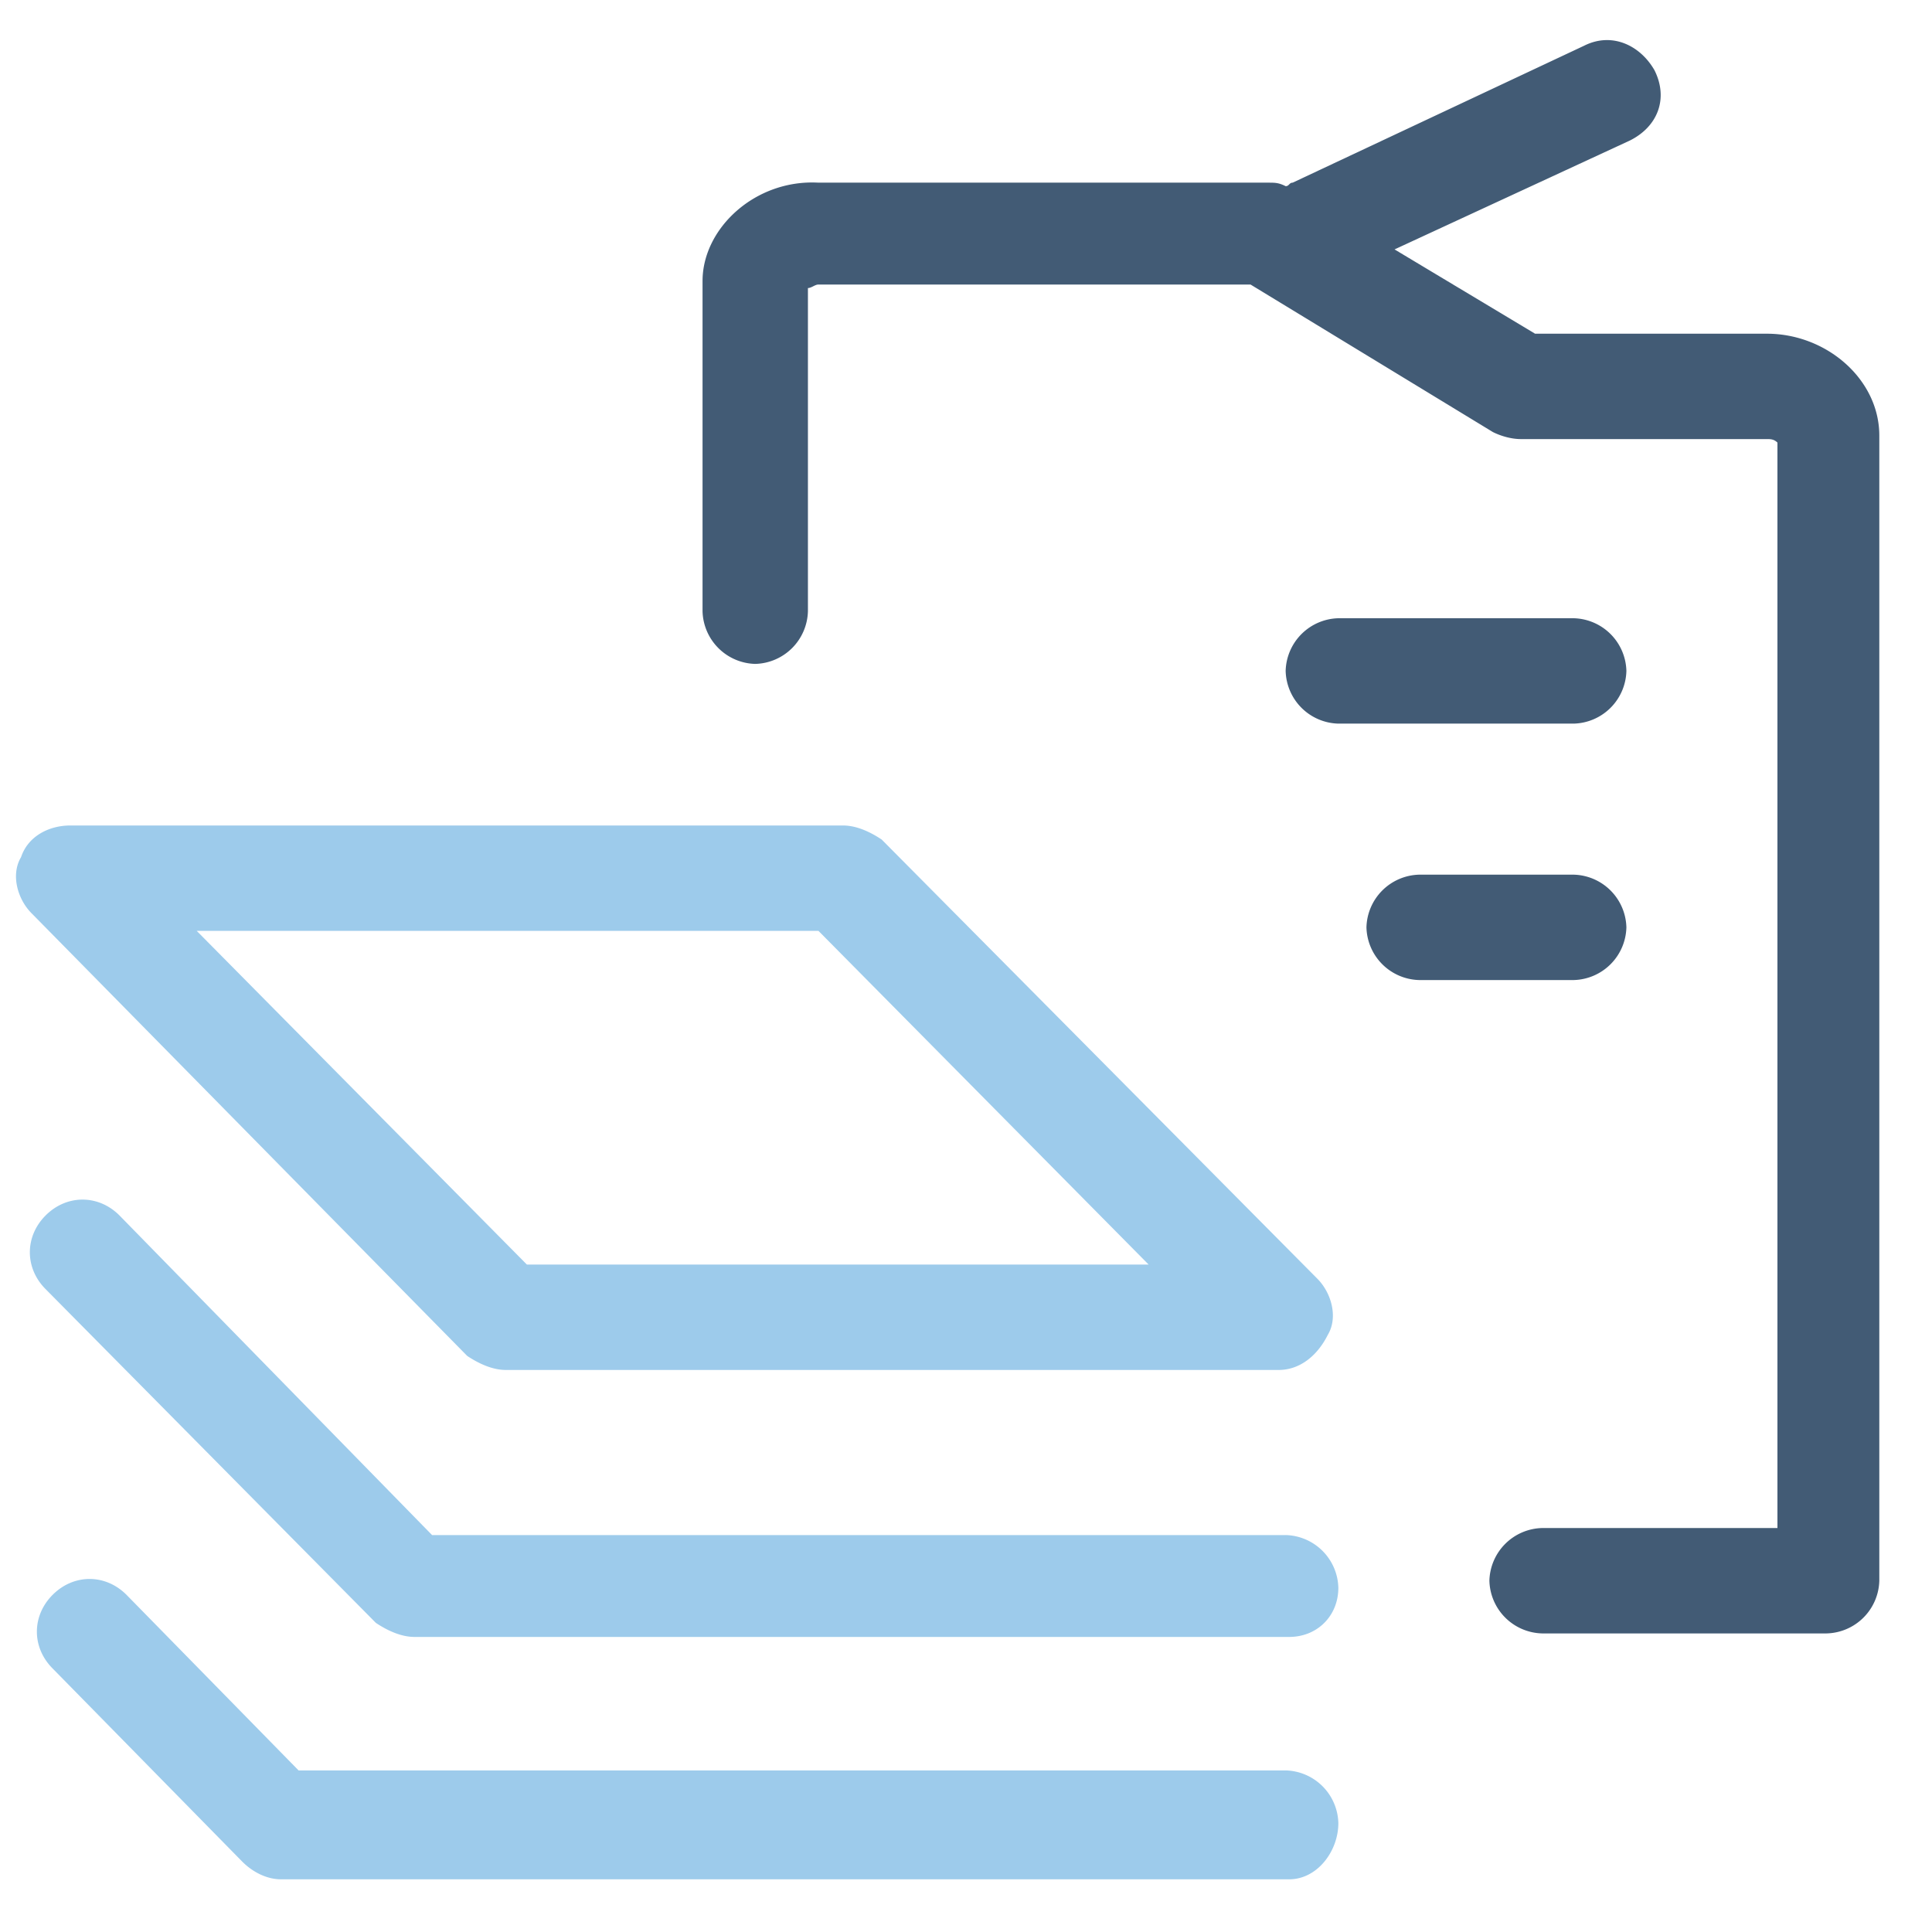
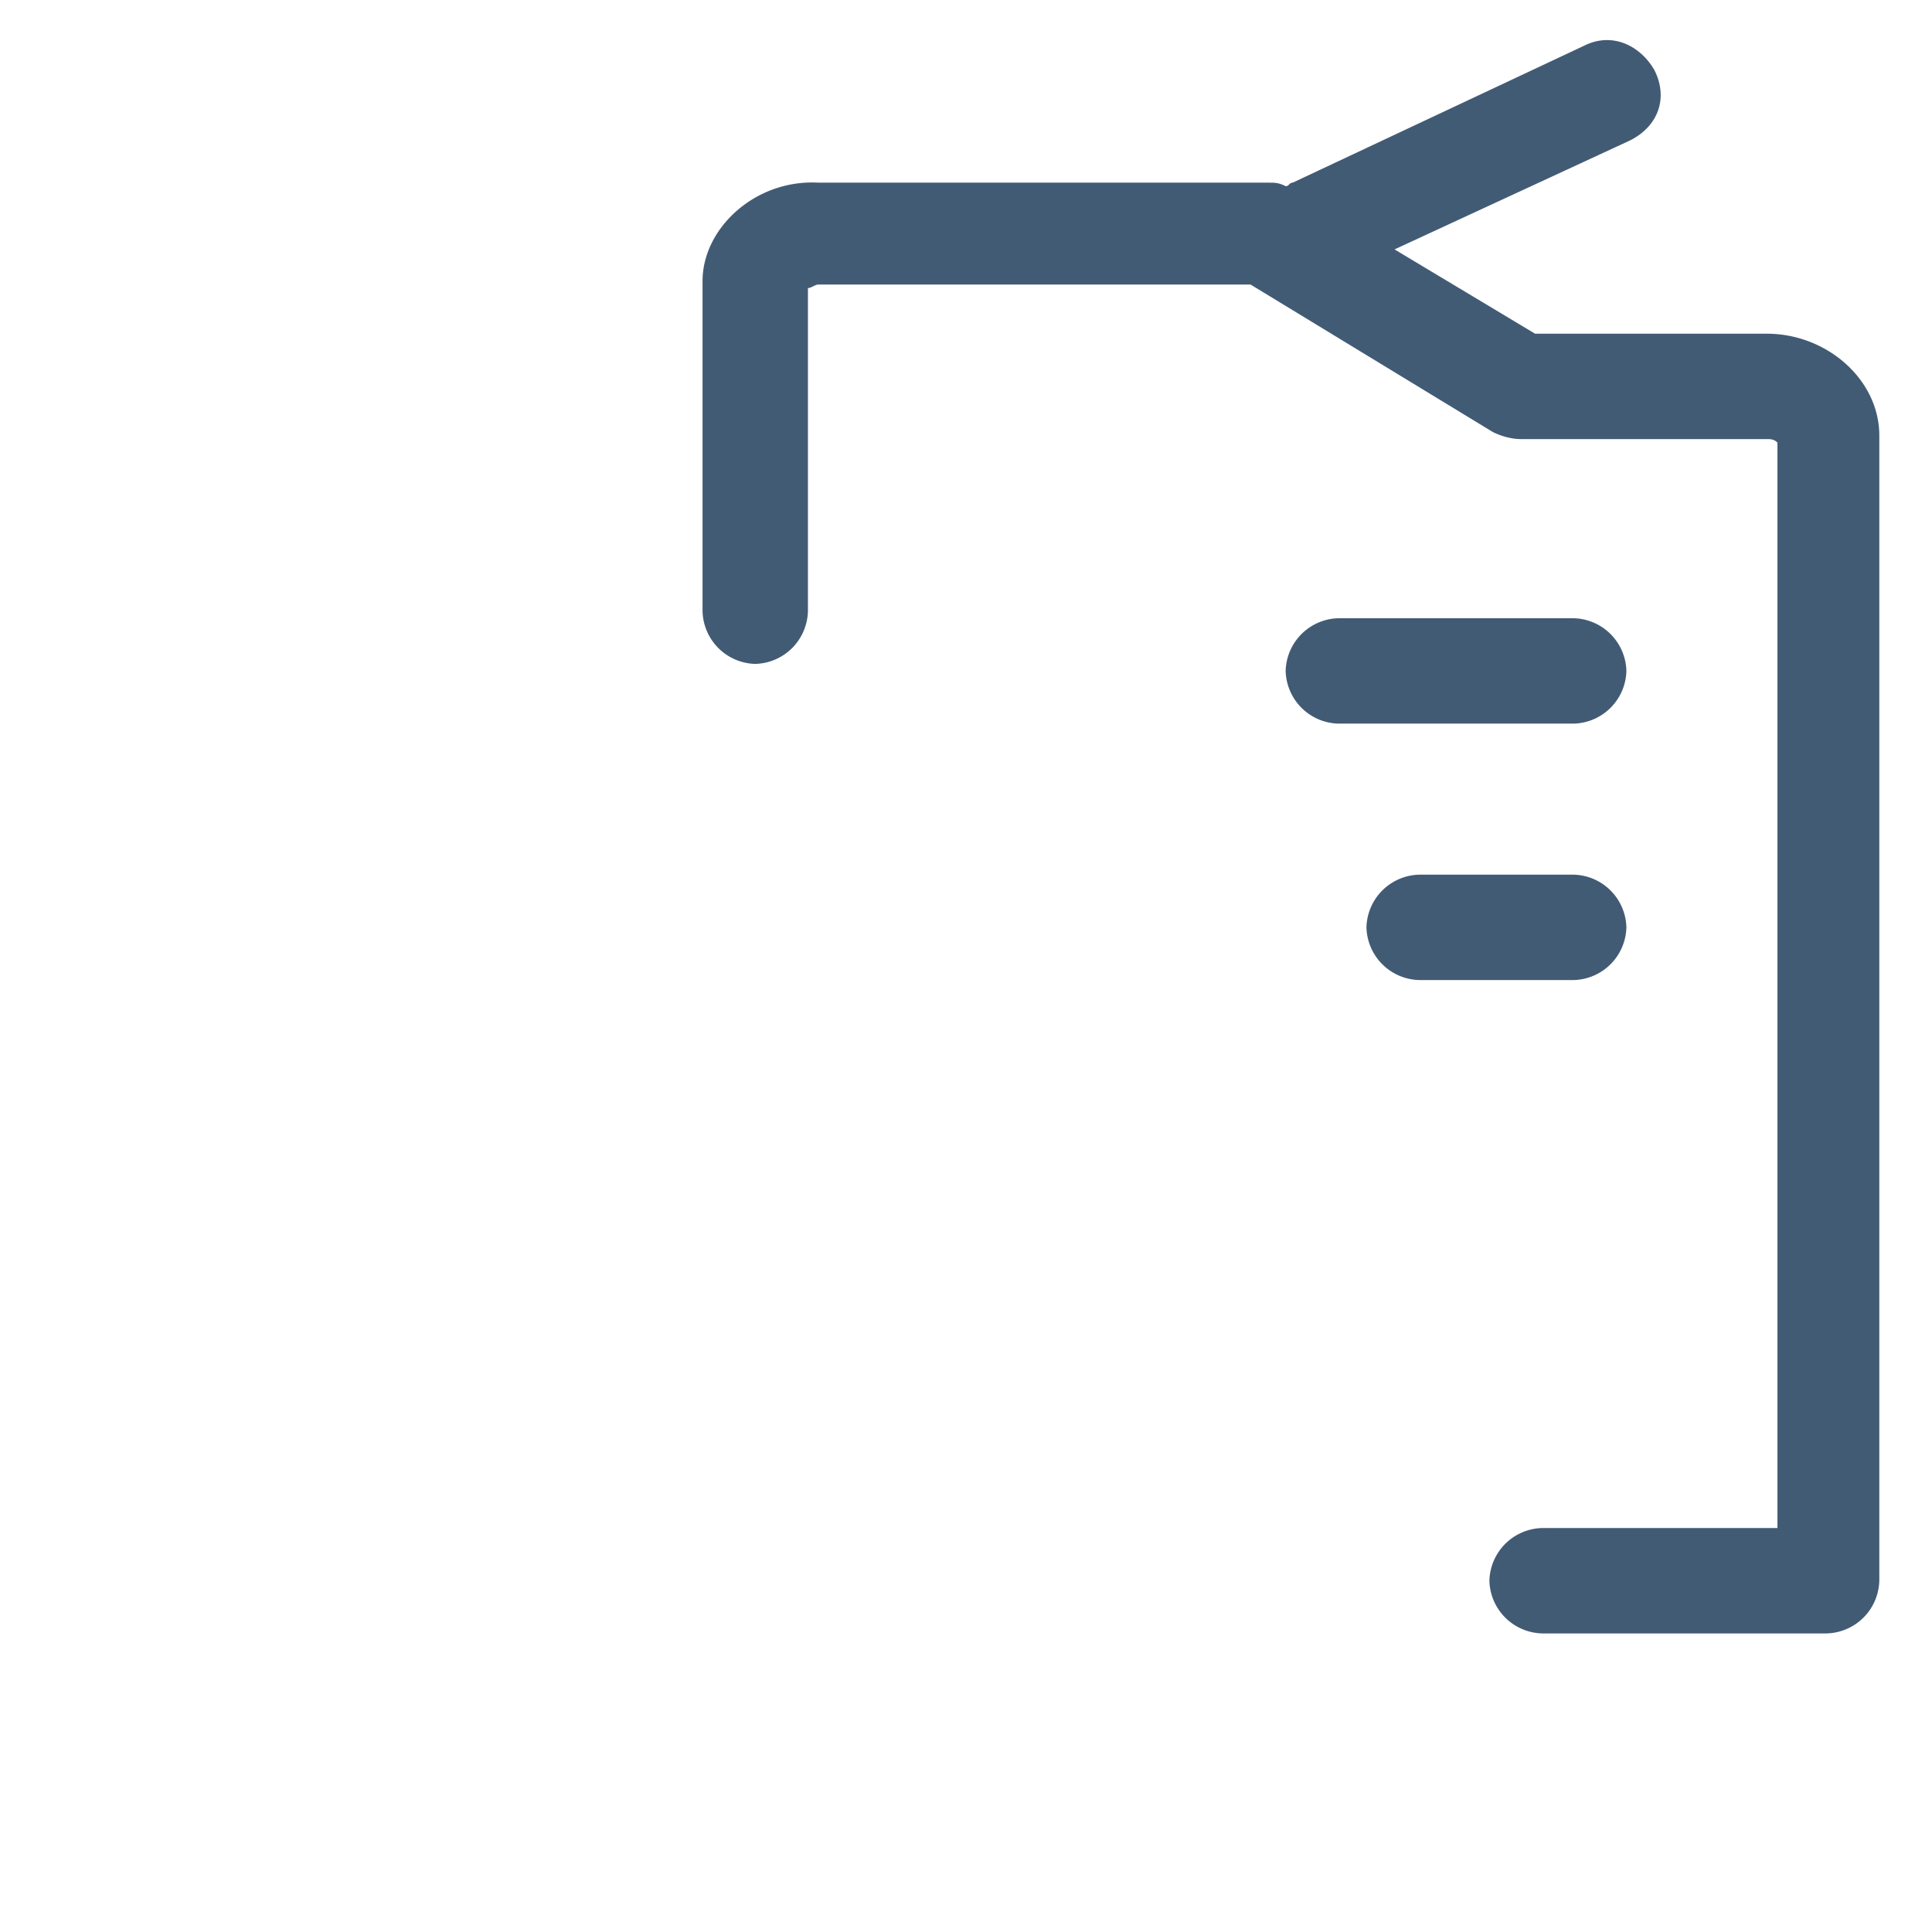
<svg xmlns="http://www.w3.org/2000/svg" width="55" height="55">
  <path fill="#425b75" d="M50.3 9.5h-6.6l-4-2.4L46.4 4c.8-.4 1.1-1.2.7-2-.4-.7-1.2-1.1-2-.7l-8.3 3.9c-.1 0-.1.1-.2.1-.2-.1-.3-.1-.5-.1H23.3C21.5 5.1 20 6.5 20 8v9.4a1.54 1.54 0 0 0 1.5 1.5 1.54 1.54 0 0 0 1.5-1.5V8.2c.1 0 .2-.1.3-.1h12.3l6.9 4.2c.2.1.5.2.8.2h7c.1 0 .2 0 .3.1v30.9h-6.7a1.54 1.54 0 0 0-1.5 1.5 1.54 1.54 0 0 0 1.5 1.5H52a1.54 1.54 0 0 0 1.5-1.5V12.4c0-1.6-1.5-2.9-3.2-2.9z" />
-   <path d="M36.4 39h-22c-.4 0-.8-.2-1.1-.4L.9 26c-.4-.4-.6-1.1-.3-1.6.2-.6.8-.9 1.4-.9h22c.4 0 .8.2 1.1.4l12.4 12.5c.4.4.6 1.1.3 1.6-.3.6-.8 1-1.4 1zM15 36h17.7l-9.4-9.5H5.6L15 36zm21.7 10.6H11.8c-.4 0-.8-.2-1.1-.4l-9.4-9.5c-.6-.6-.6-1.5 0-2.1s1.5-.6 2.1 0l8.9 9.1h24.3a1.54 1.54 0 0 1 1.5 1.5c0 .8-.6 1.4-1.4 1.4zm0 6.9H8c-.4 0-.8-.2-1.1-.5l-5.4-5.5c-.6-.6-.6-1.5 0-2.1s1.5-.6 2.1 0l4.9 5h28.1a1.54 1.54 0 0 1 1.5 1.5c0 .8-.6 1.6-1.4 1.6z" fill="#9dcbeb" />
  <path d="M44.8 20.6h-6.7a1.54 1.54 0 0 1-1.5-1.5 1.54 1.54 0 0 1 1.5-1.5h6.7a1.54 1.54 0 0 1 1.5 1.5 1.54 1.54 0 0 1-1.5 1.5zm0 7.3h-4.4a1.54 1.54 0 0 1-1.5-1.5 1.54 1.54 0 0 1 1.5-1.5h4.4a1.54 1.54 0 0 1 1.5 1.5 1.54 1.54 0 0 1-1.5 1.5z" fill="#425b75" />
</svg>